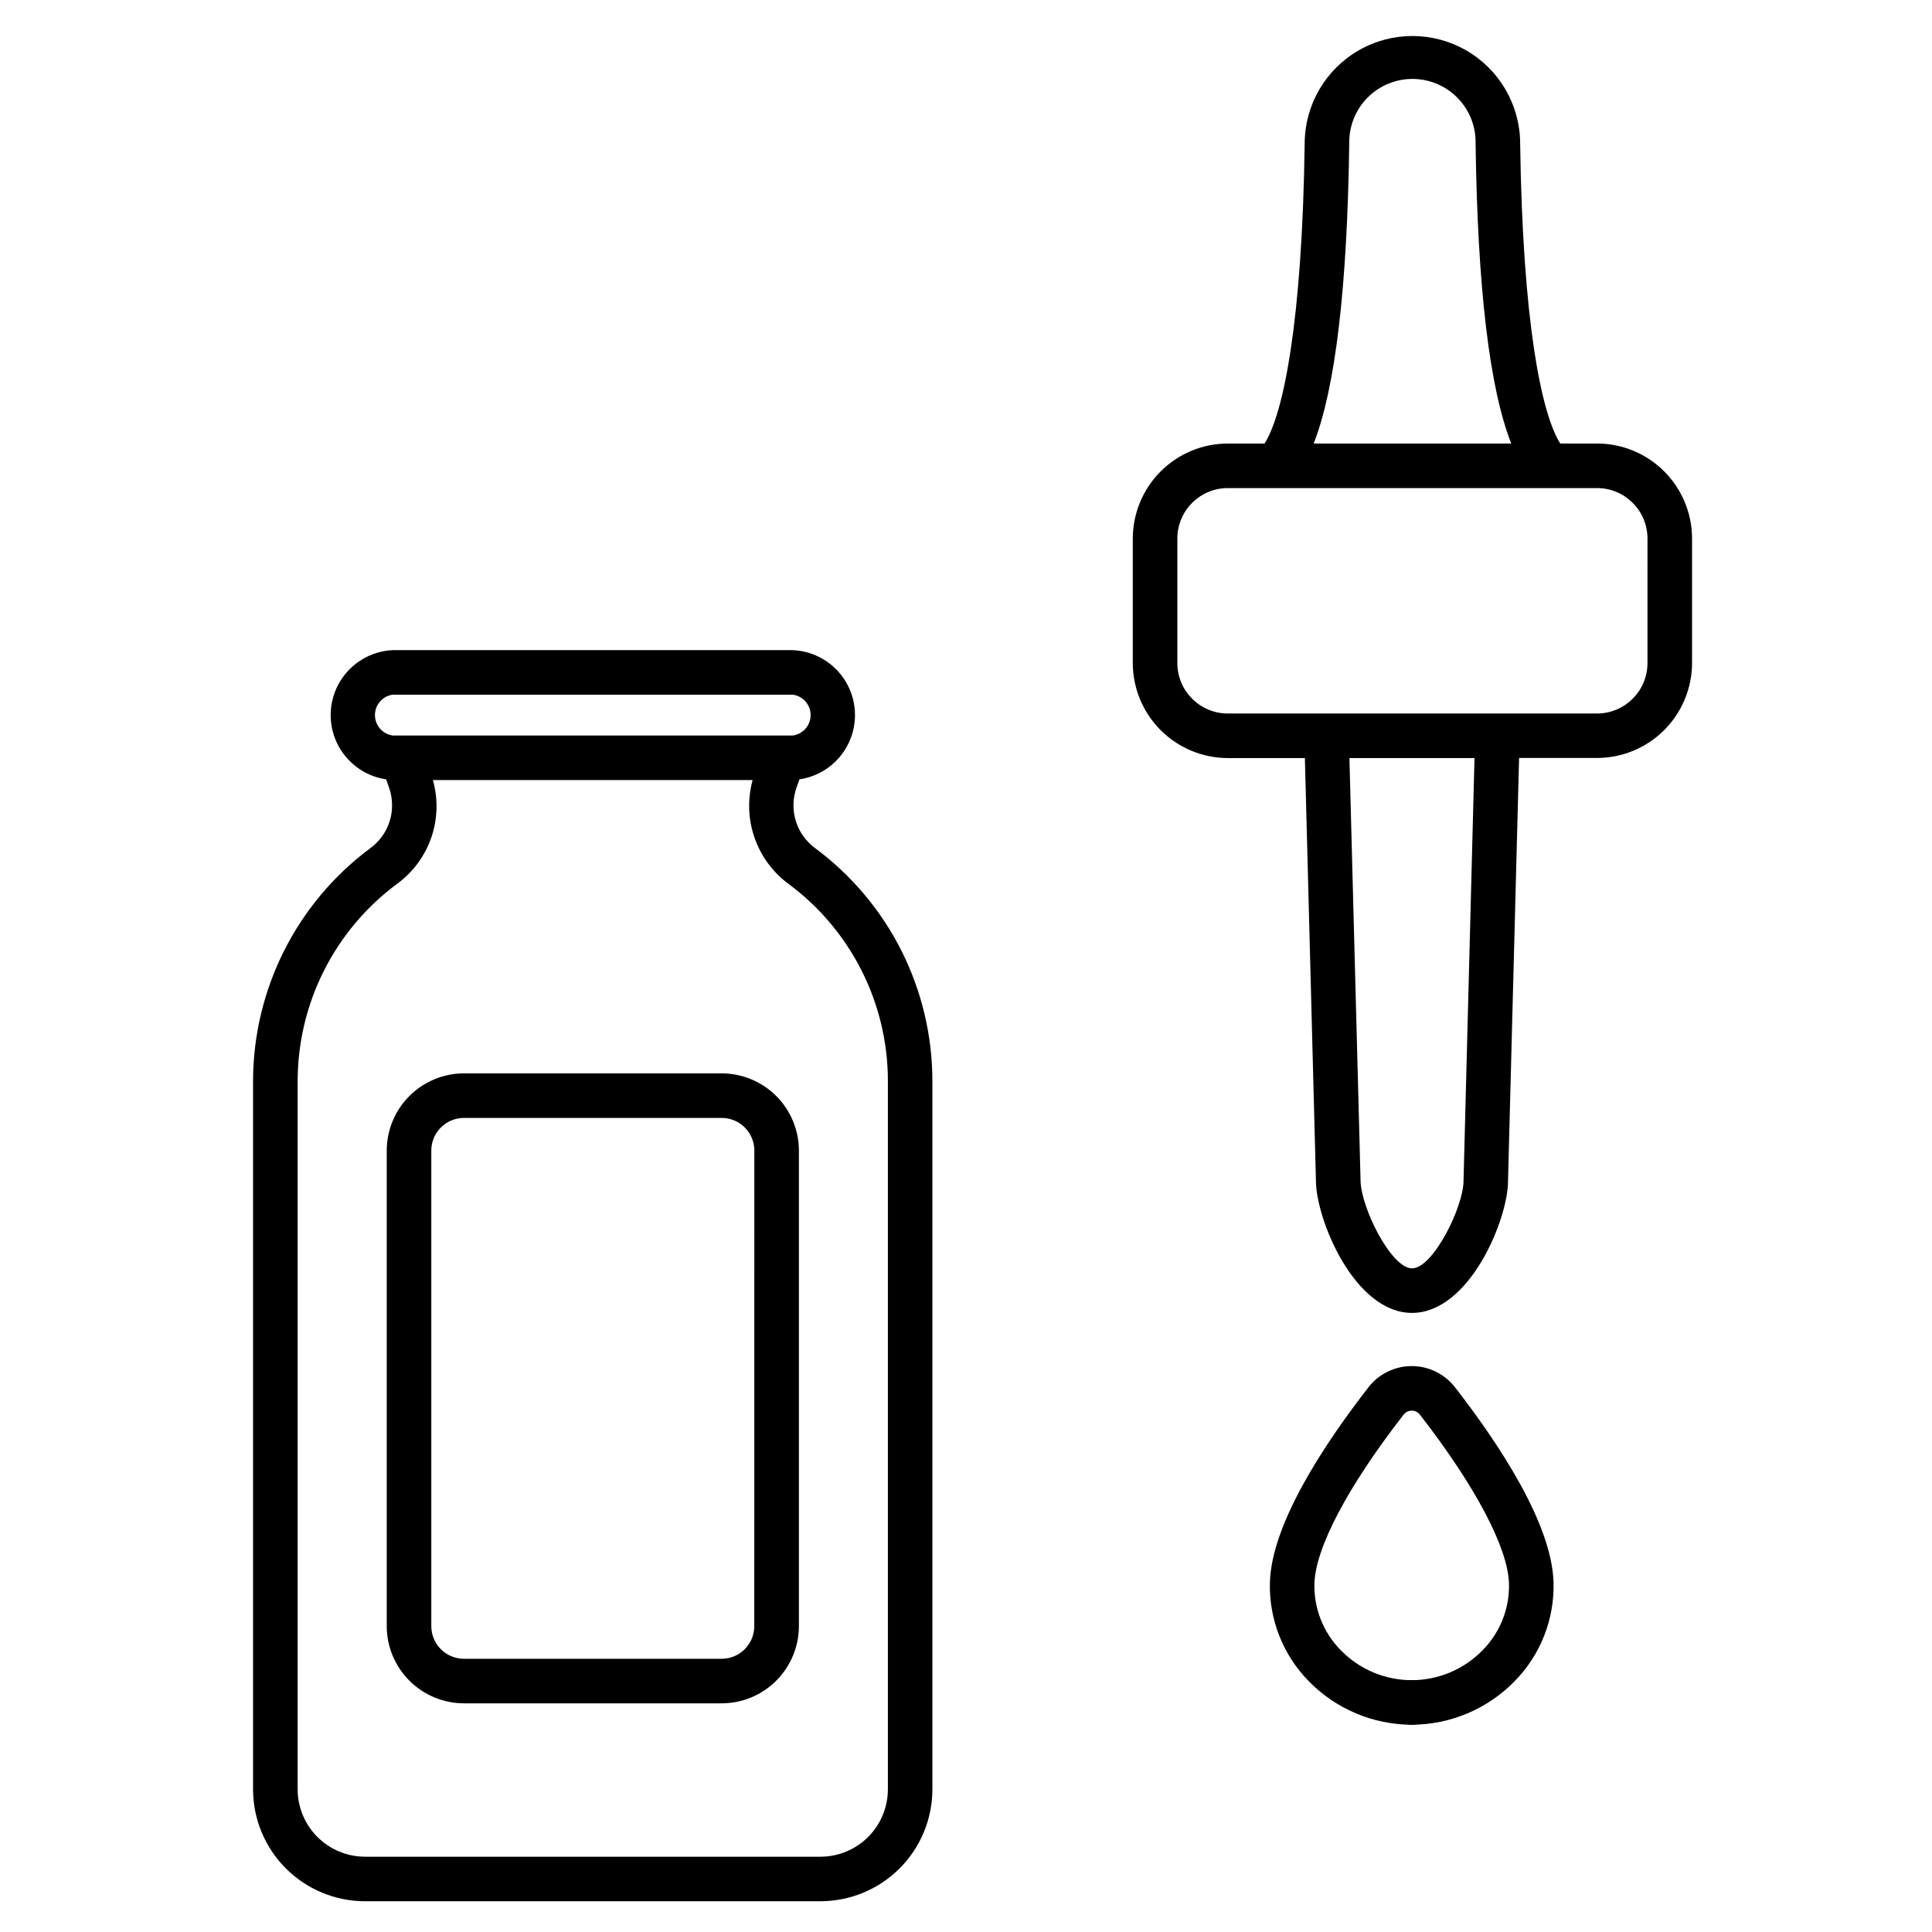
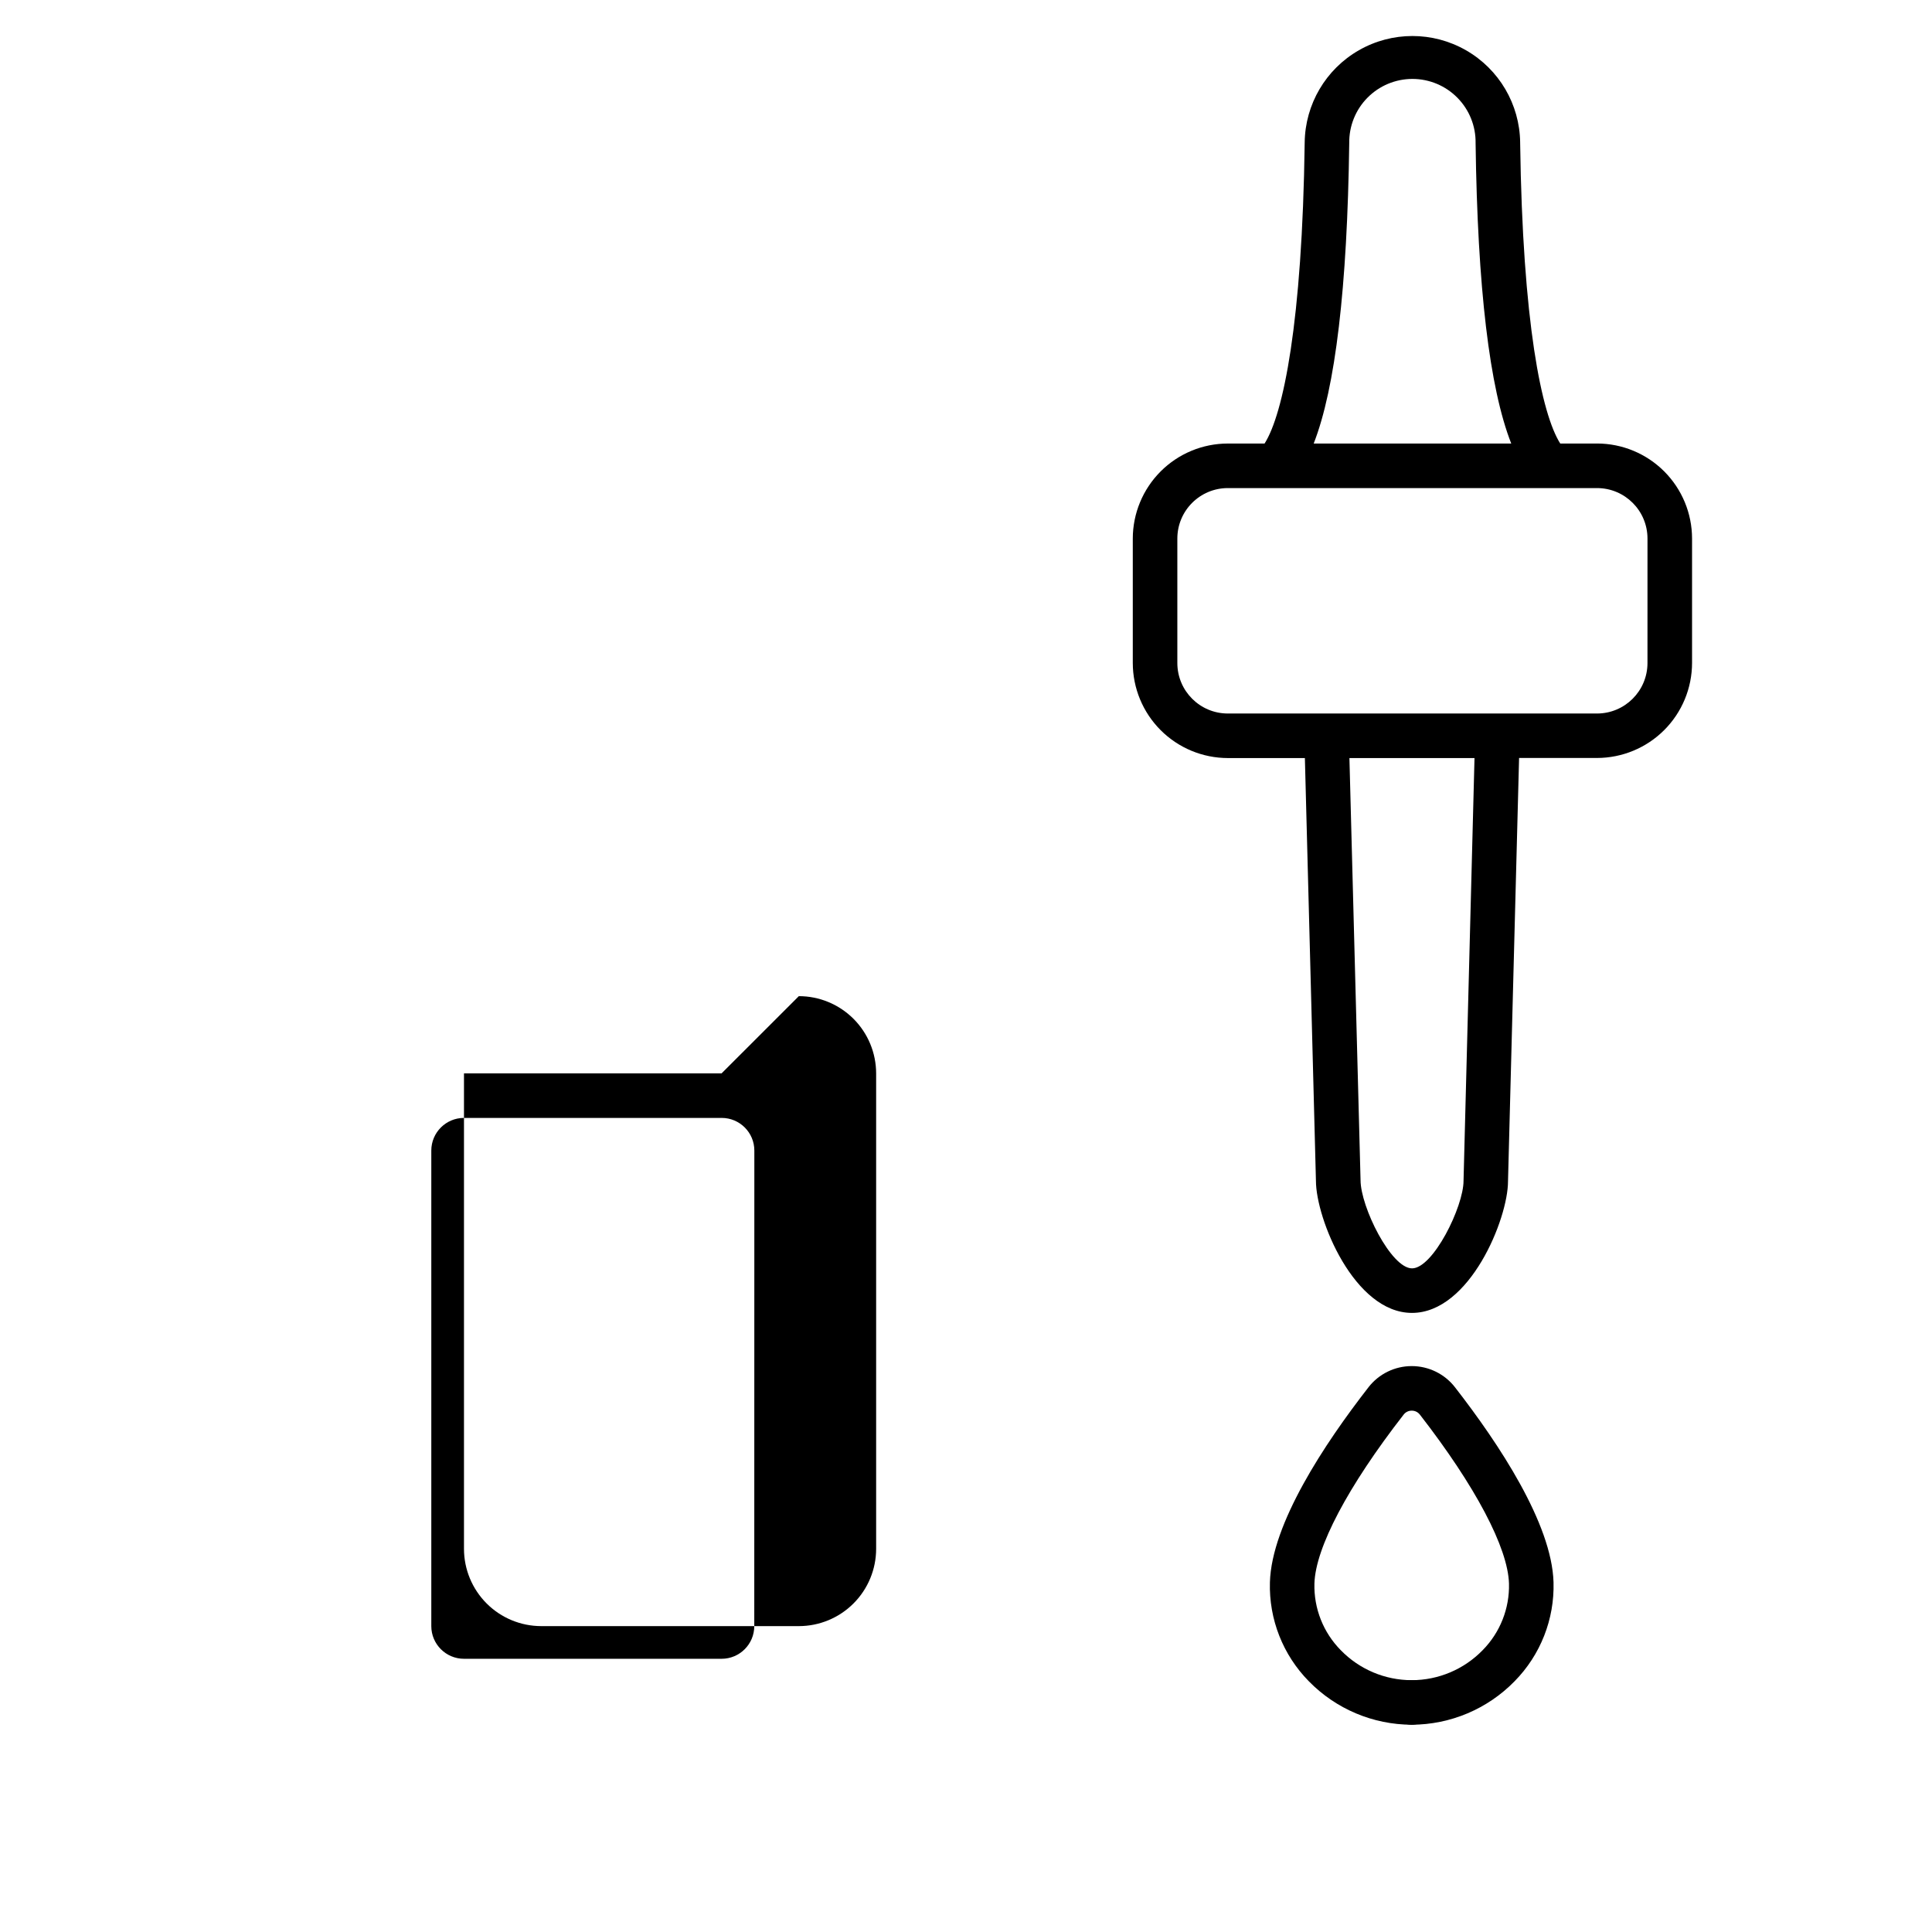
<svg xmlns="http://www.w3.org/2000/svg" fill="#000000" width="800px" height="800px" version="1.1" viewBox="144 144 512 512">
  <g>
    <path d="m518.13 601.07c-2.387 0-4.539-1.438-5.453-3.644-0.914-2.207-0.41-4.746 1.281-6.434 1.688-1.691 4.227-2.195 6.434-1.281 2.203 0.914 3.644 3.066 3.644 5.453 0 1.57-0.625 3.074-1.734 4.184-1.113 1.105-2.617 1.727-4.188 1.723z" />
    <path d="m518.12 601.07c-10.266-0.023-20.09-4.172-27.262-11.516-6.875-6.977-10.598-16.457-10.316-26.242 0.445-15.523 14.449-36.668 26.121-51.672h-0.004c2.75-3.543 6.984-5.613 11.465-5.613 4.484 0 8.715 2.07 11.465 5.613 11.668 15.004 25.664 36.152 26.113 51.668 0.281 9.785-3.449 19.266-10.32 26.242-7.172 7.344-16.996 11.496-27.262 11.52zm0-83.23c-0.84-0.008-1.633 0.383-2.144 1.051-14.75 18.965-23.367 35.277-23.641 44.762v-0.004c-0.176 6.598 2.348 12.98 6.988 17.676 4.934 5.074 11.711 7.938 18.793 7.938 7.078 0 13.855-2.863 18.793-7.938 4.637-4.695 7.164-11.078 6.988-17.676-0.281-9.477-8.887-25.793-23.617-44.762v0.004c-0.512-0.672-1.312-1.062-2.156-1.051z" />
    <path d="m567.22 261.54h-9.738c-4.938-7.766-9.988-32.027-10.629-79.777l0.004-0.004c-0.121-10.121-5.586-19.422-14.371-24.445-8.785-5.027-19.574-5.027-28.359 0-8.785 5.023-14.25 14.324-14.371 24.445-0.637 47.75-5.688 72.027-10.629 79.777l-9.734 0.004c-6.68 0.004-13.082 2.66-17.805 7.383-4.723 4.723-7.379 11.129-7.387 17.805v32.973c0.008 6.68 2.664 13.082 7.387 17.805 4.723 4.723 11.125 7.379 17.805 7.387h20.414l2.93 112.01c0 10.105 10.148 35.031 25.453 35.031 15.309 0 25.453-24.93 25.449-34.883l2.934-112.18h20.652-0.004c6.68-0.008 13.082-2.664 17.809-7.387 4.723-4.723 7.375-11.125 7.383-17.805v-32.961c-0.008-6.676-2.664-13.078-7.387-17.801-4.723-4.723-11.125-7.379-17.805-7.383zm-65.656-79.625c-0.066-4.484 1.664-8.809 4.812-12.004 3.148-3.195 7.445-4.996 11.93-4.996s8.785 1.801 11.93 4.996c3.148 3.195 4.883 7.519 4.812 12.004 0.512 38.324 3.684 64.945 9.445 79.621h-52.348c5.731-14.652 8.906-41.297 9.418-79.621zm30.289 274.99c0 6.914-8.078 23.223-13.645 23.223-5.57 0-13.645-16.312-13.648-23.383l-2.949-111.85h33.148zm48.746-137.2c0 7.391-5.992 13.383-13.383 13.383h-97.824c-7.391 0-13.383-5.992-13.383-13.383v-32.977c0-7.391 5.992-13.383 13.383-13.383h97.828c7.391 0 13.383 5.992 13.383 13.383z" />
-     <path d="m382.86 395.88c-5.402-10.695-13.227-19.98-22.852-27.121-4.973-3.652-6.981-10.129-4.945-15.957l0.789-2.262h-0.004c5.707-0.836 10.617-4.469 13.082-9.684 2.465-5.219 2.152-11.32-0.828-16.258-2.984-4.938-8.238-8.055-14-8.301h-106.04c-5.754 0.266-10.992 3.387-13.965 8.32-2.969 4.934-3.277 11.023-0.82 16.234 2.457 5.207 7.356 8.844 13.051 9.688l0.789 2.215c0.516 1.496 0.785 3.07 0.785 4.652 0.012 4.488-2.125 8.707-5.746 11.355-19.512 14.496-31.039 37.355-31.094 61.664v187.79-0.004c0.016 7.863 3.148 15.398 8.711 20.957 5.562 5.555 13.102 8.676 20.965 8.68h120.68c7.863-0.004 15.402-3.125 20.965-8.68 5.566-5.559 8.699-13.094 8.711-20.957v-187.79c-0.016-12-2.836-23.832-8.238-34.547zm-134.79-67.785h106.05c2.695 0.379 4.703 2.688 4.703 5.41 0 2.727-2.008 5.031-4.703 5.41h-106.05c-2.699-0.379-4.703-2.684-4.703-5.41 0-2.723 2.004-5.031 4.703-5.41zm131.23 290.12c-0.012 4.734-1.898 9.27-5.25 12.609-3.348 3.344-7.891 5.223-12.621 5.223h-120.68c-4.731 0-9.27-1.879-12.621-5.223-3.348-3.34-5.238-7.875-5.246-12.609v-187.79c0.043-20.57 9.797-39.91 26.309-52.172 4.215-3.062 7.391-7.344 9.094-12.266 1.703-4.926 1.855-10.254 0.434-15.266h84.734c-1.379 5.019-1.207 10.34 0.5 15.262 1.703 4.918 4.863 9.203 9.055 12.293 16.52 12.242 26.27 31.582 26.293 52.148z" />
-     <path d="m335.23 428.45h-68.27c-5.426 0.008-10.629 2.164-14.465 6-3.836 3.84-5.996 9.039-6.004 14.465v126.02c0.008 5.426 2.168 10.629 6.004 14.465 3.836 3.84 9.039 5.996 14.465 6.004h68.289c5.426-0.008 10.629-2.164 14.465-6.004 3.84-3.836 5.996-9.039 6.004-14.465v-126.01c-0.008-5.43-2.168-10.633-6.008-14.473-3.844-3.84-9.051-5.996-14.48-5.996zm8.66 146.49v-0.004c0 4.785-3.875 8.66-8.66 8.66h-68.27c-4.781 0-8.66-3.875-8.66-8.66v-126.02c0-4.781 3.879-8.656 8.66-8.656h68.289c4.785 0 8.66 3.875 8.66 8.656z" />
+     <path d="m335.23 428.45h-68.27v126.02c0.008 5.426 2.168 10.629 6.004 14.465 3.836 3.84 9.039 5.996 14.465 6.004h68.289c5.426-0.008 10.629-2.164 14.465-6.004 3.84-3.836 5.996-9.039 6.004-14.465v-126.01c-0.008-5.43-2.168-10.633-6.008-14.473-3.844-3.84-9.051-5.996-14.48-5.996zm8.66 146.49v-0.004c0 4.785-3.875 8.66-8.66 8.66h-68.27c-4.781 0-8.66-3.875-8.66-8.66v-126.02c0-4.781 3.879-8.656 8.66-8.656h68.289c4.785 0 8.66 3.875 8.66 8.656z" />
  </g>
</svg>